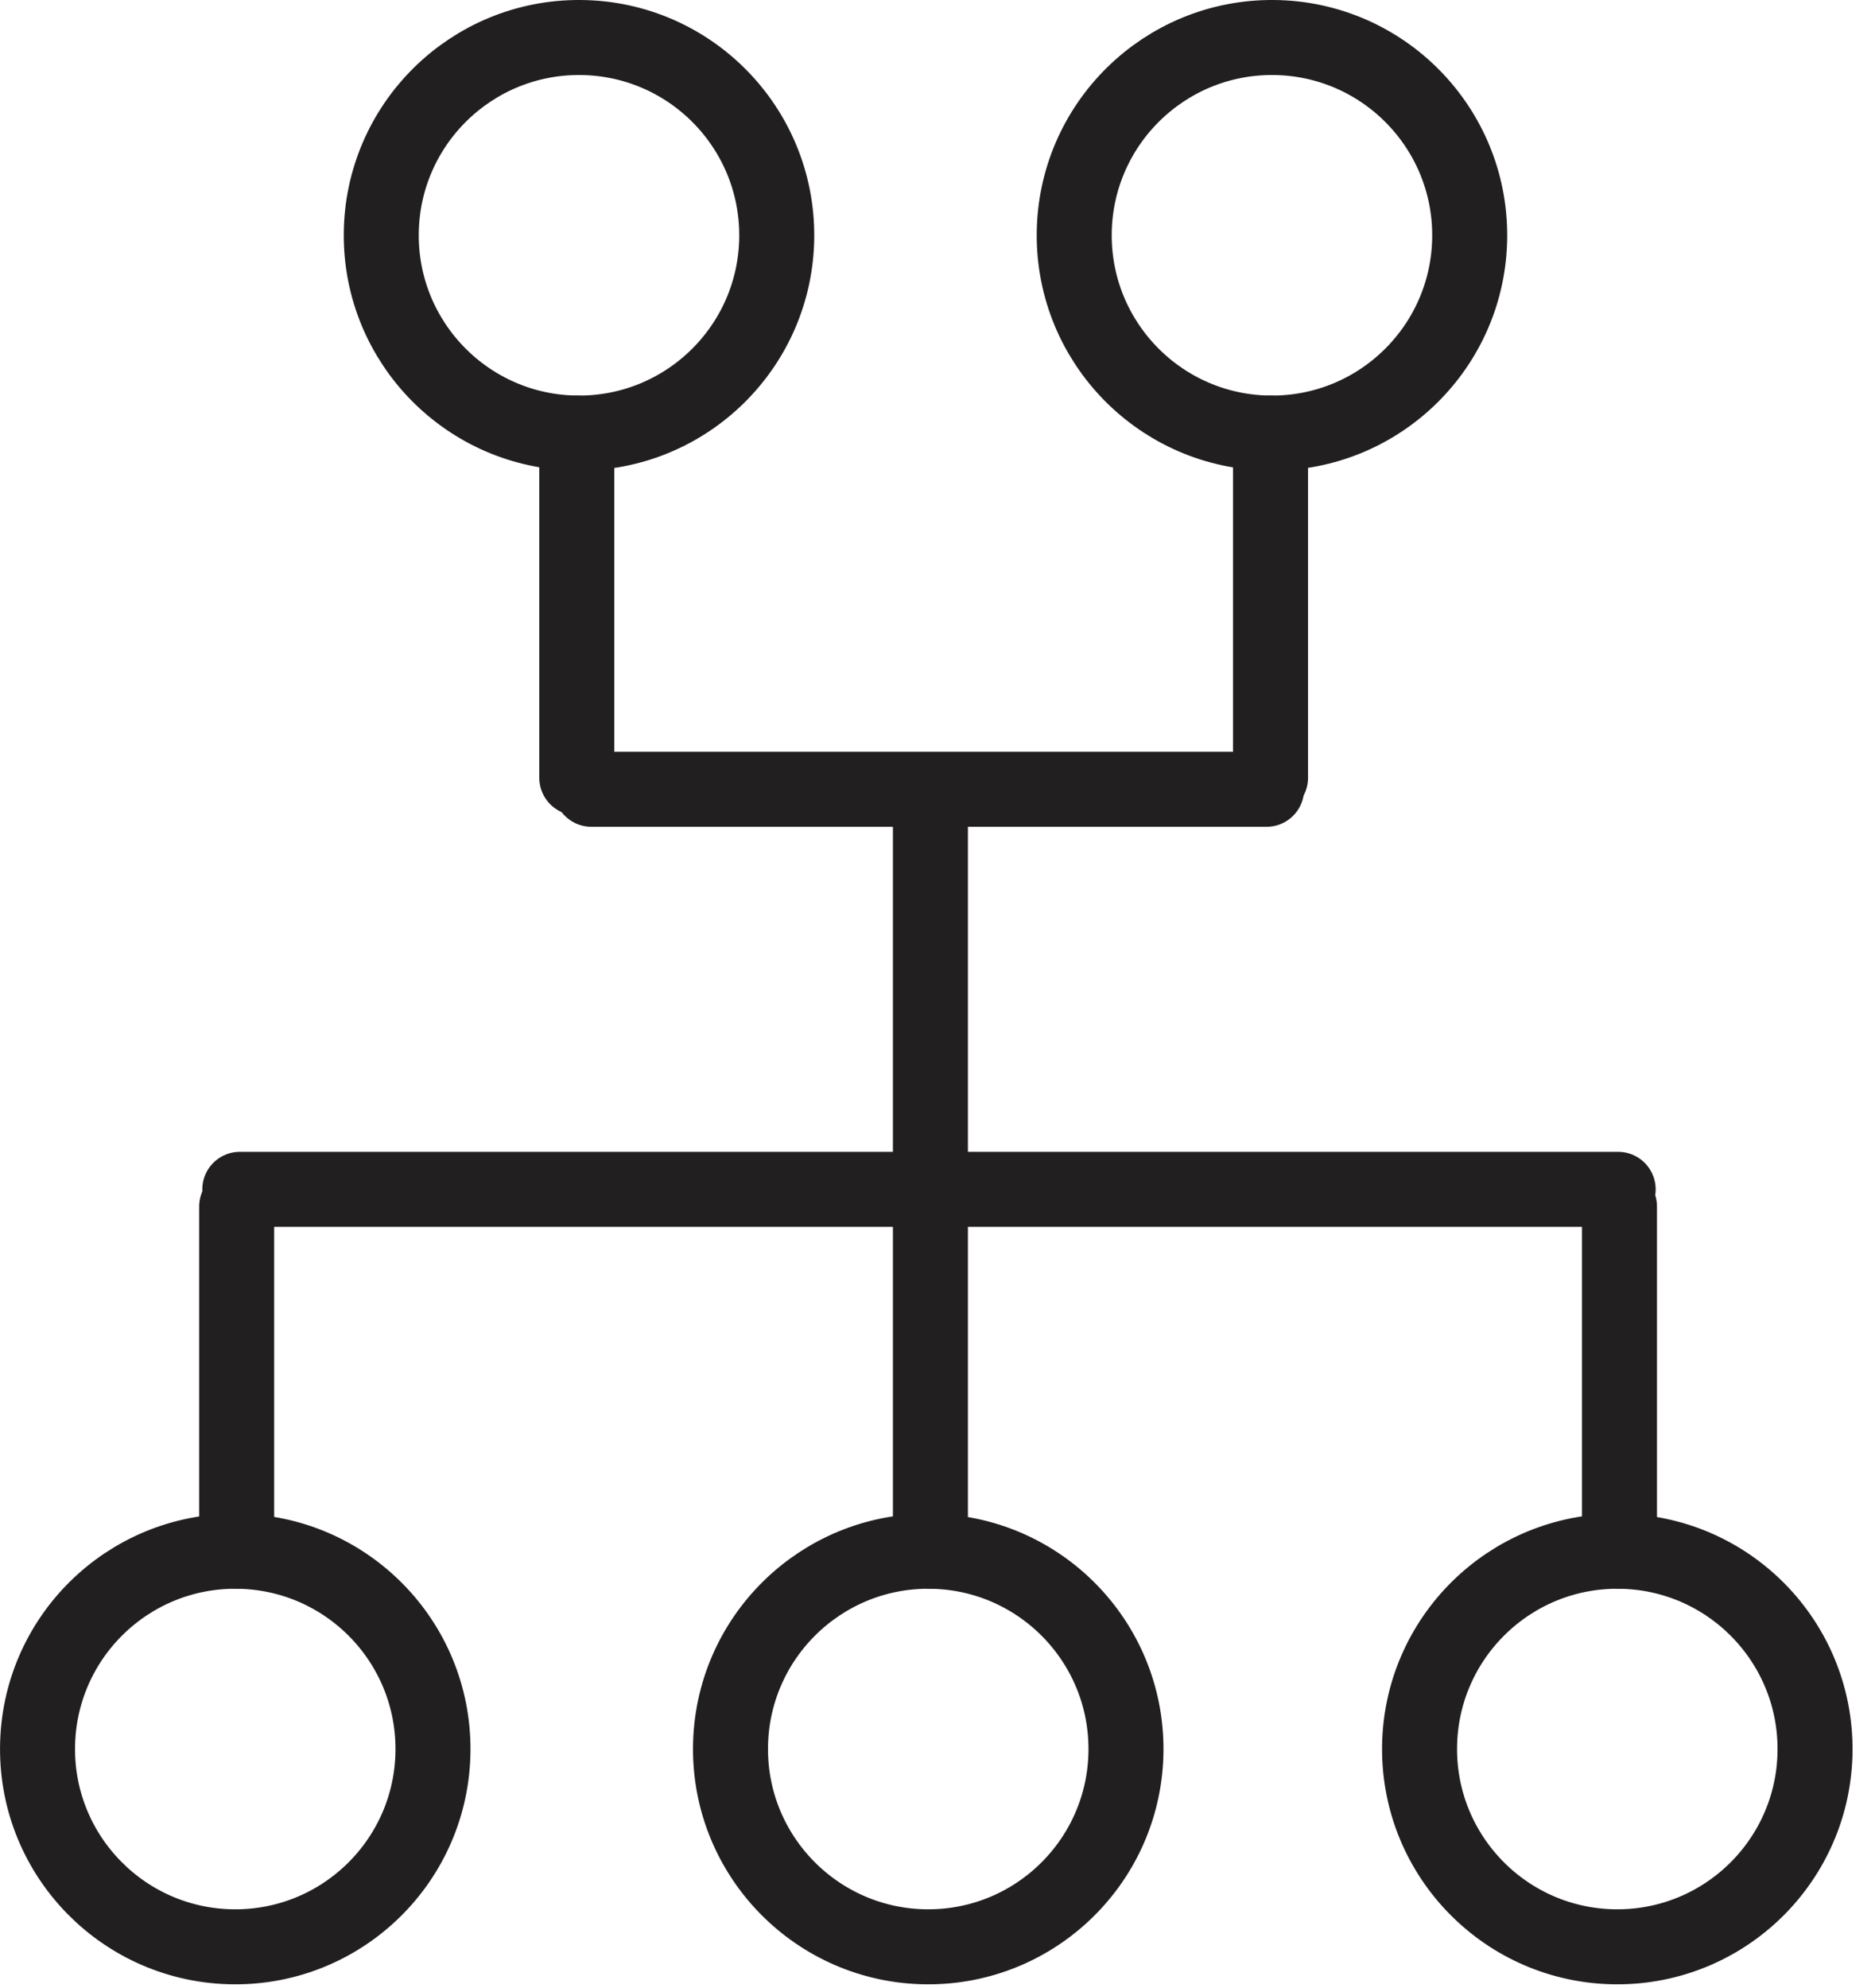
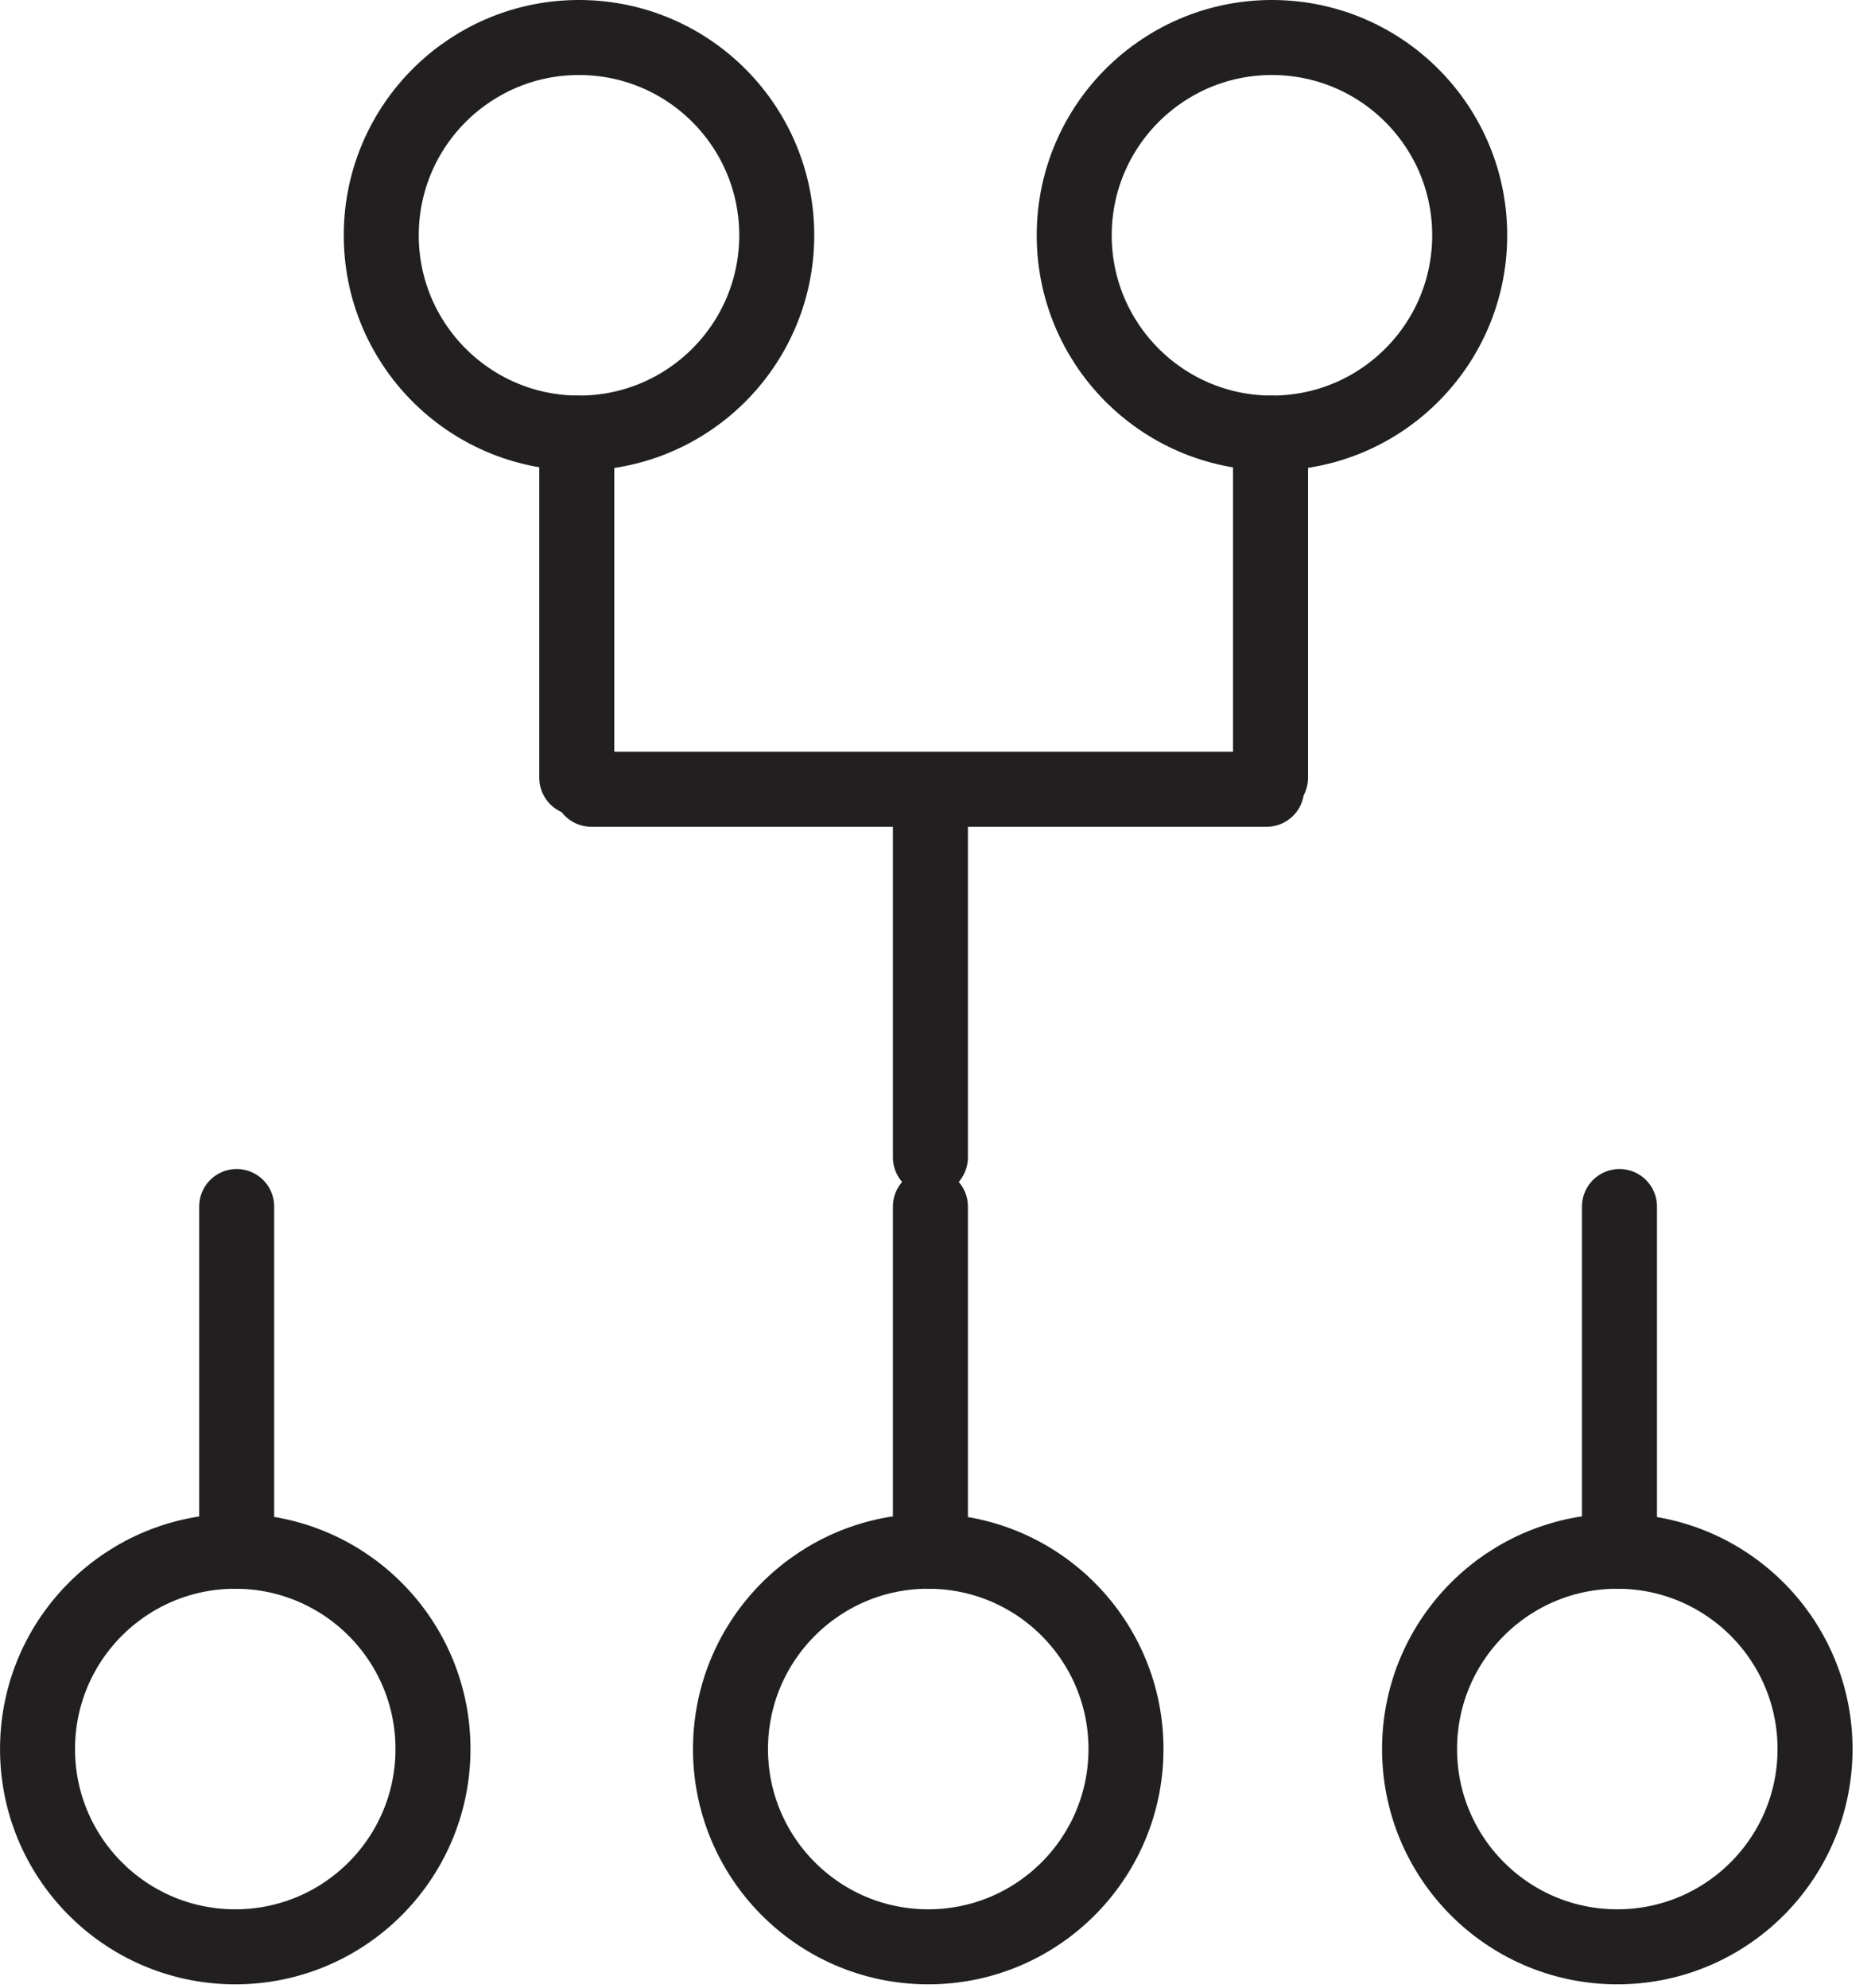
<svg xmlns="http://www.w3.org/2000/svg" width="50px" height="53px" viewBox="0 0 50 53" version="1.1">
  <title>Page 1</title>
  <desc>Created with Sketch.</desc>
  <defs />
  <g id="Layouts" stroke="none" stroke-width="1" fill="none" fill-rule="evenodd" stroke-linecap="round" stroke-linejoin="round">
    <g id="t&amp;g_landing" transform="translate(-908, -2291)" stroke="#221F20" stroke-width="2">
      <g id="Page-1" transform="translate(909, 2292)">
        <path d="M23.715,50.902 C20.803,50.881 18.459,48.503 18.48,45.591 C18.501,42.679 20.879,40.335 23.791,40.356 C26.703,40.376 29.047,42.754 29.026,45.667 C29.005,48.579 26.627,50.923 23.715,50.902 L23.715,50.902 Z" id="Stroke-1" />
        <path d="M5.236,50.902 C2.324,50.881 -0.021,48.503 0.001,45.591 C0.021,42.679 2.398,40.335 5.311,40.356 C8.223,40.376 10.568,42.754 10.546,45.667 C10.525,48.579 8.148,50.923 5.236,50.902 L5.236,50.902 Z" id="Stroke-3" />
        <path d="M5.311,40.355 L5.311,31.166" id="Stroke-5" />
        <path d="M23.811,40.355 L23.811,31.166" id="Stroke-7" />
        <path d="M14.478,0 C17.39,0.021 19.734,2.399 19.713,5.311 C19.692,8.223 17.314,10.567 14.402,10.546 C11.49,10.526 9.146,8.148 9.167,5.235 C9.188,2.323 11.566,-0.021 14.478,0 L14.478,0 Z" id="Stroke-9" />
        <path d="M32.957,0 C35.869,0.021 38.213,2.399 38.192,5.311 C38.171,8.223 35.794,10.567 32.881,10.546 C29.969,10.526 27.625,8.148 27.646,5.235 C27.667,2.323 30.045,-0.021 32.957,0 L32.957,0 Z" id="Stroke-11" />
        <path d="M32.881,10.547 L32.881,19.736" id="Stroke-13" />
        <path d="M14.381,10.547 L14.381,19.736" id="Stroke-15" />
        <path d="M23.811,29.855 L23.811,20.666" id="Stroke-17" />
        <path d="M42.09,50.902 C39.178,50.881 36.834,48.503 36.855,45.591 C36.876,42.679 39.253,40.335 42.166,40.356 C45.078,40.376 47.422,42.754 47.401,45.667 C47.38,48.579 45.002,50.923 42.09,50.902 L42.09,50.902 Z" id="Stroke-19" />
        <path d="M42.186,40.355 L42.186,31.166" id="Stroke-21" />
-         <path d="M5.395,30.708 L42.151,30.708" id="Stroke-23" />
        <path d="M14.77,20.042 L32.776,20.042" id="Stroke-25" />
      </g>
    </g>
  </g>
</svg>